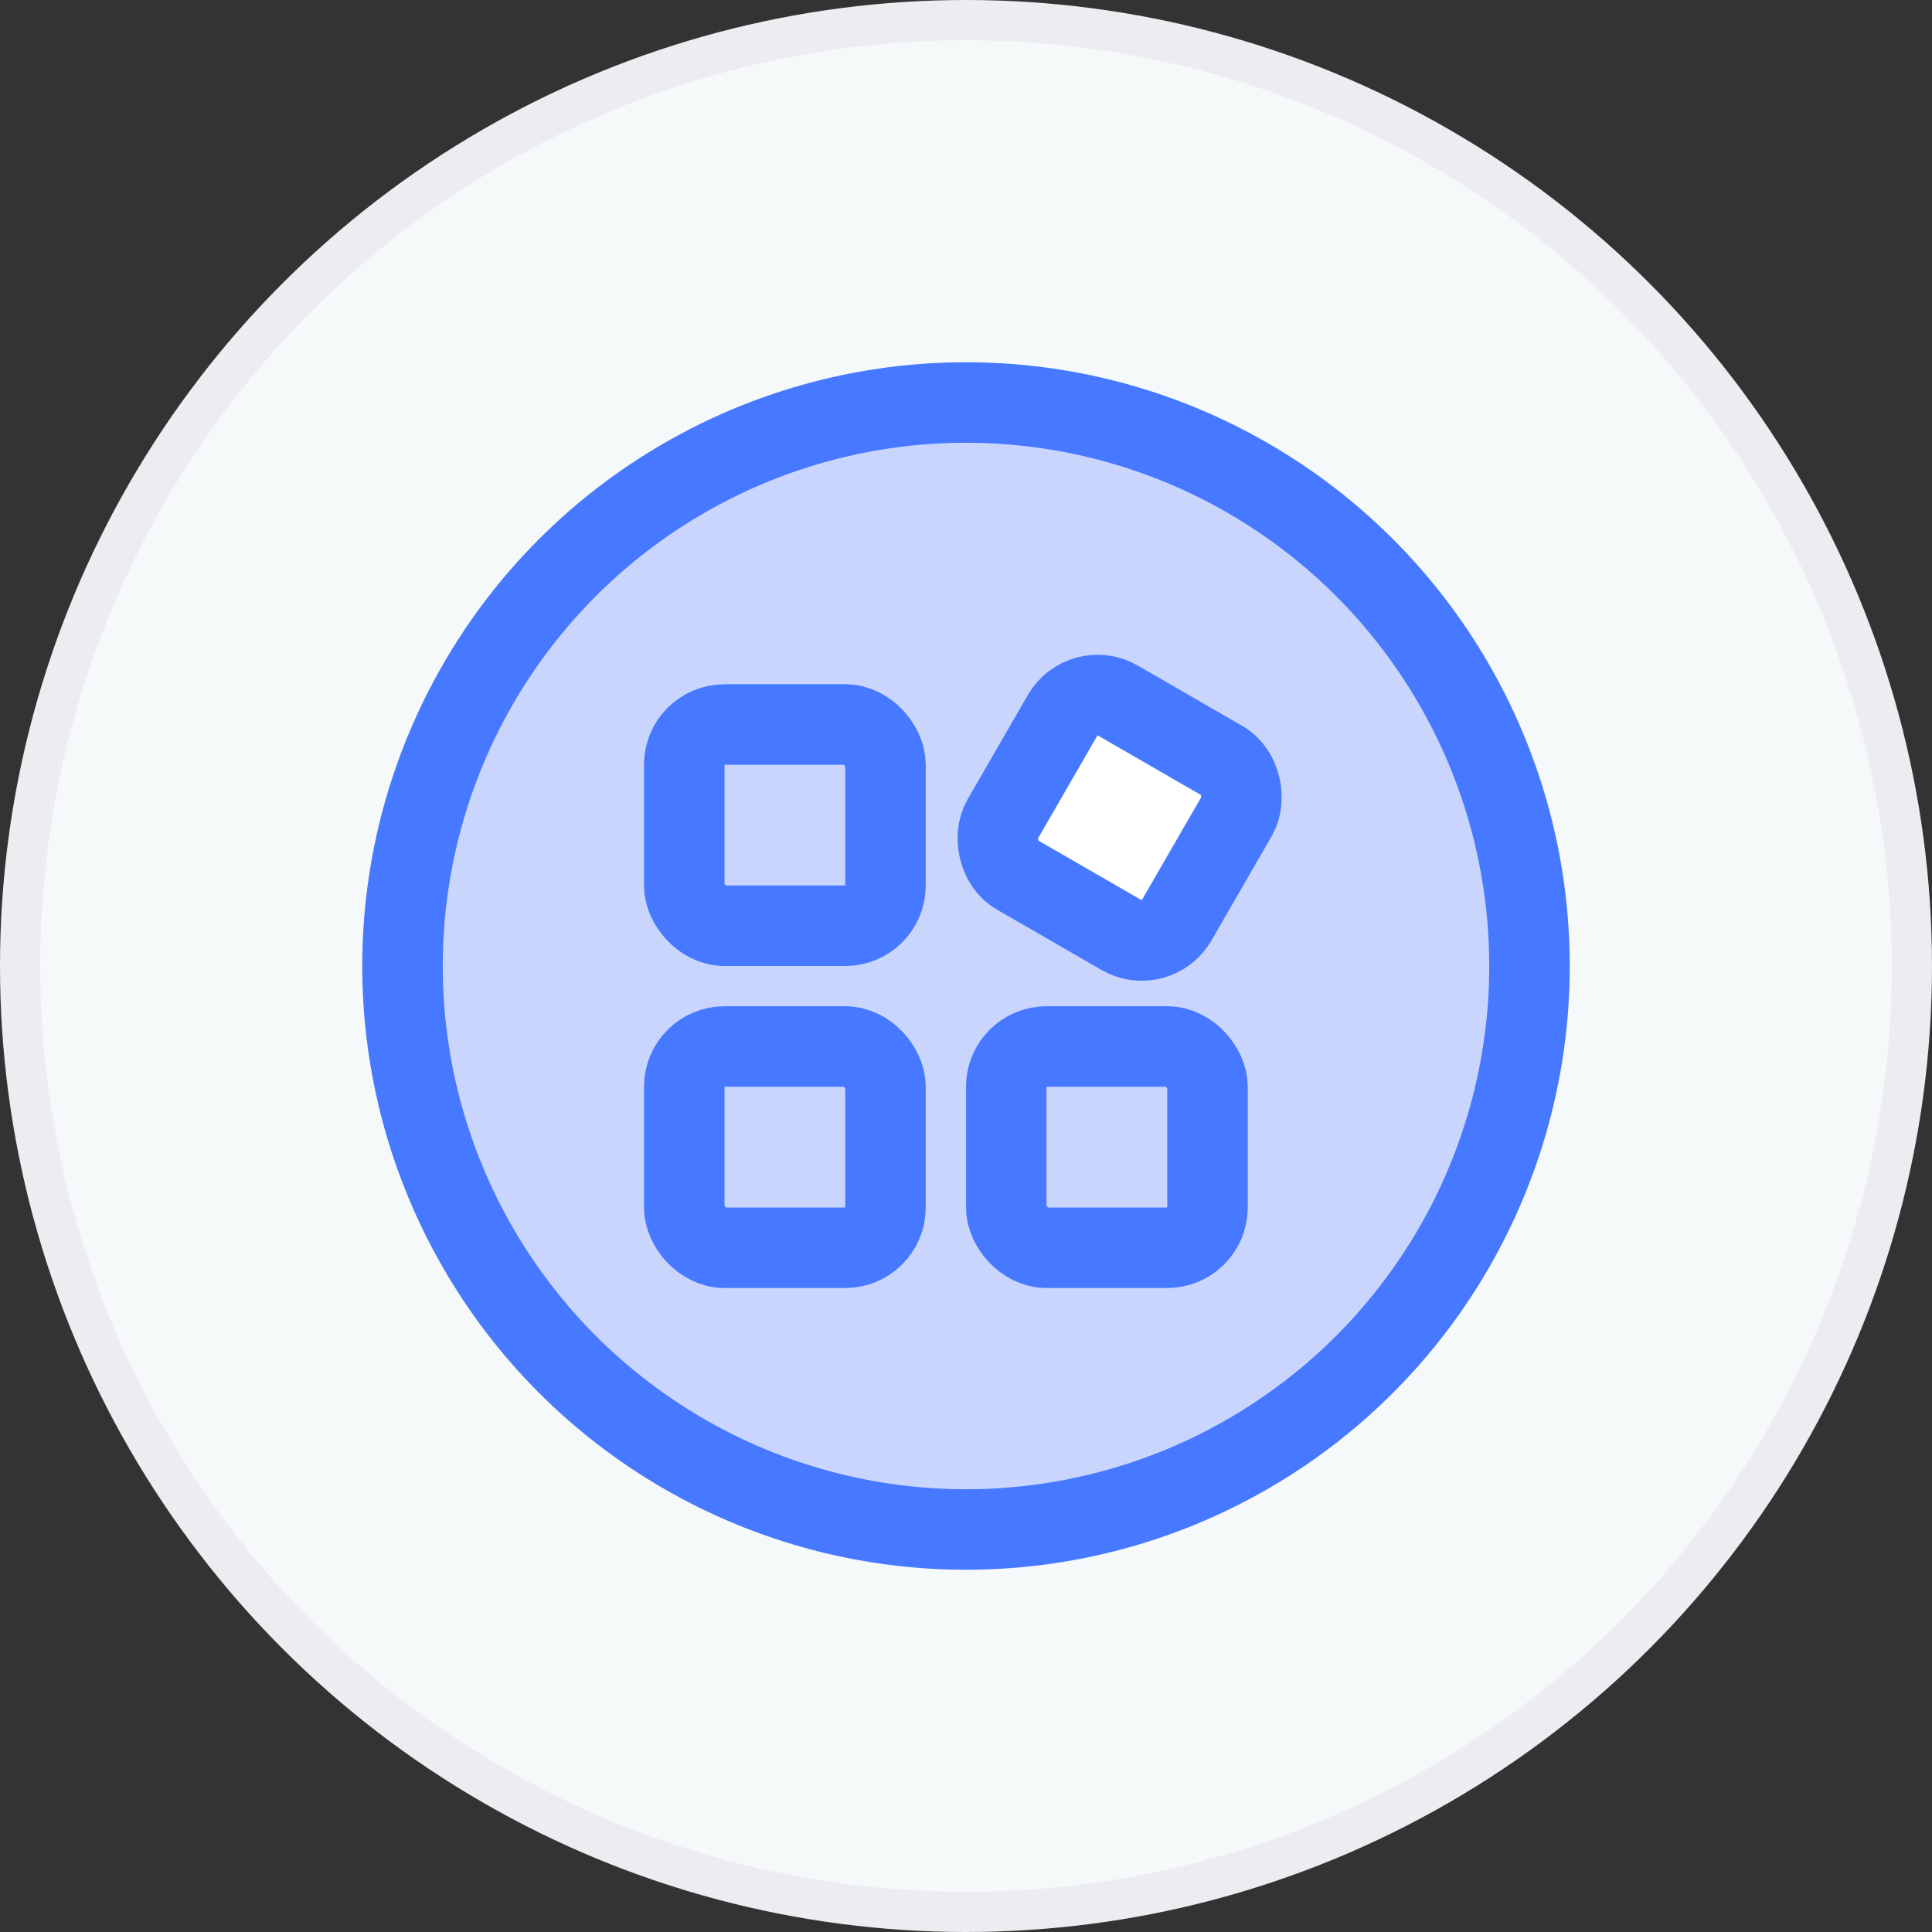
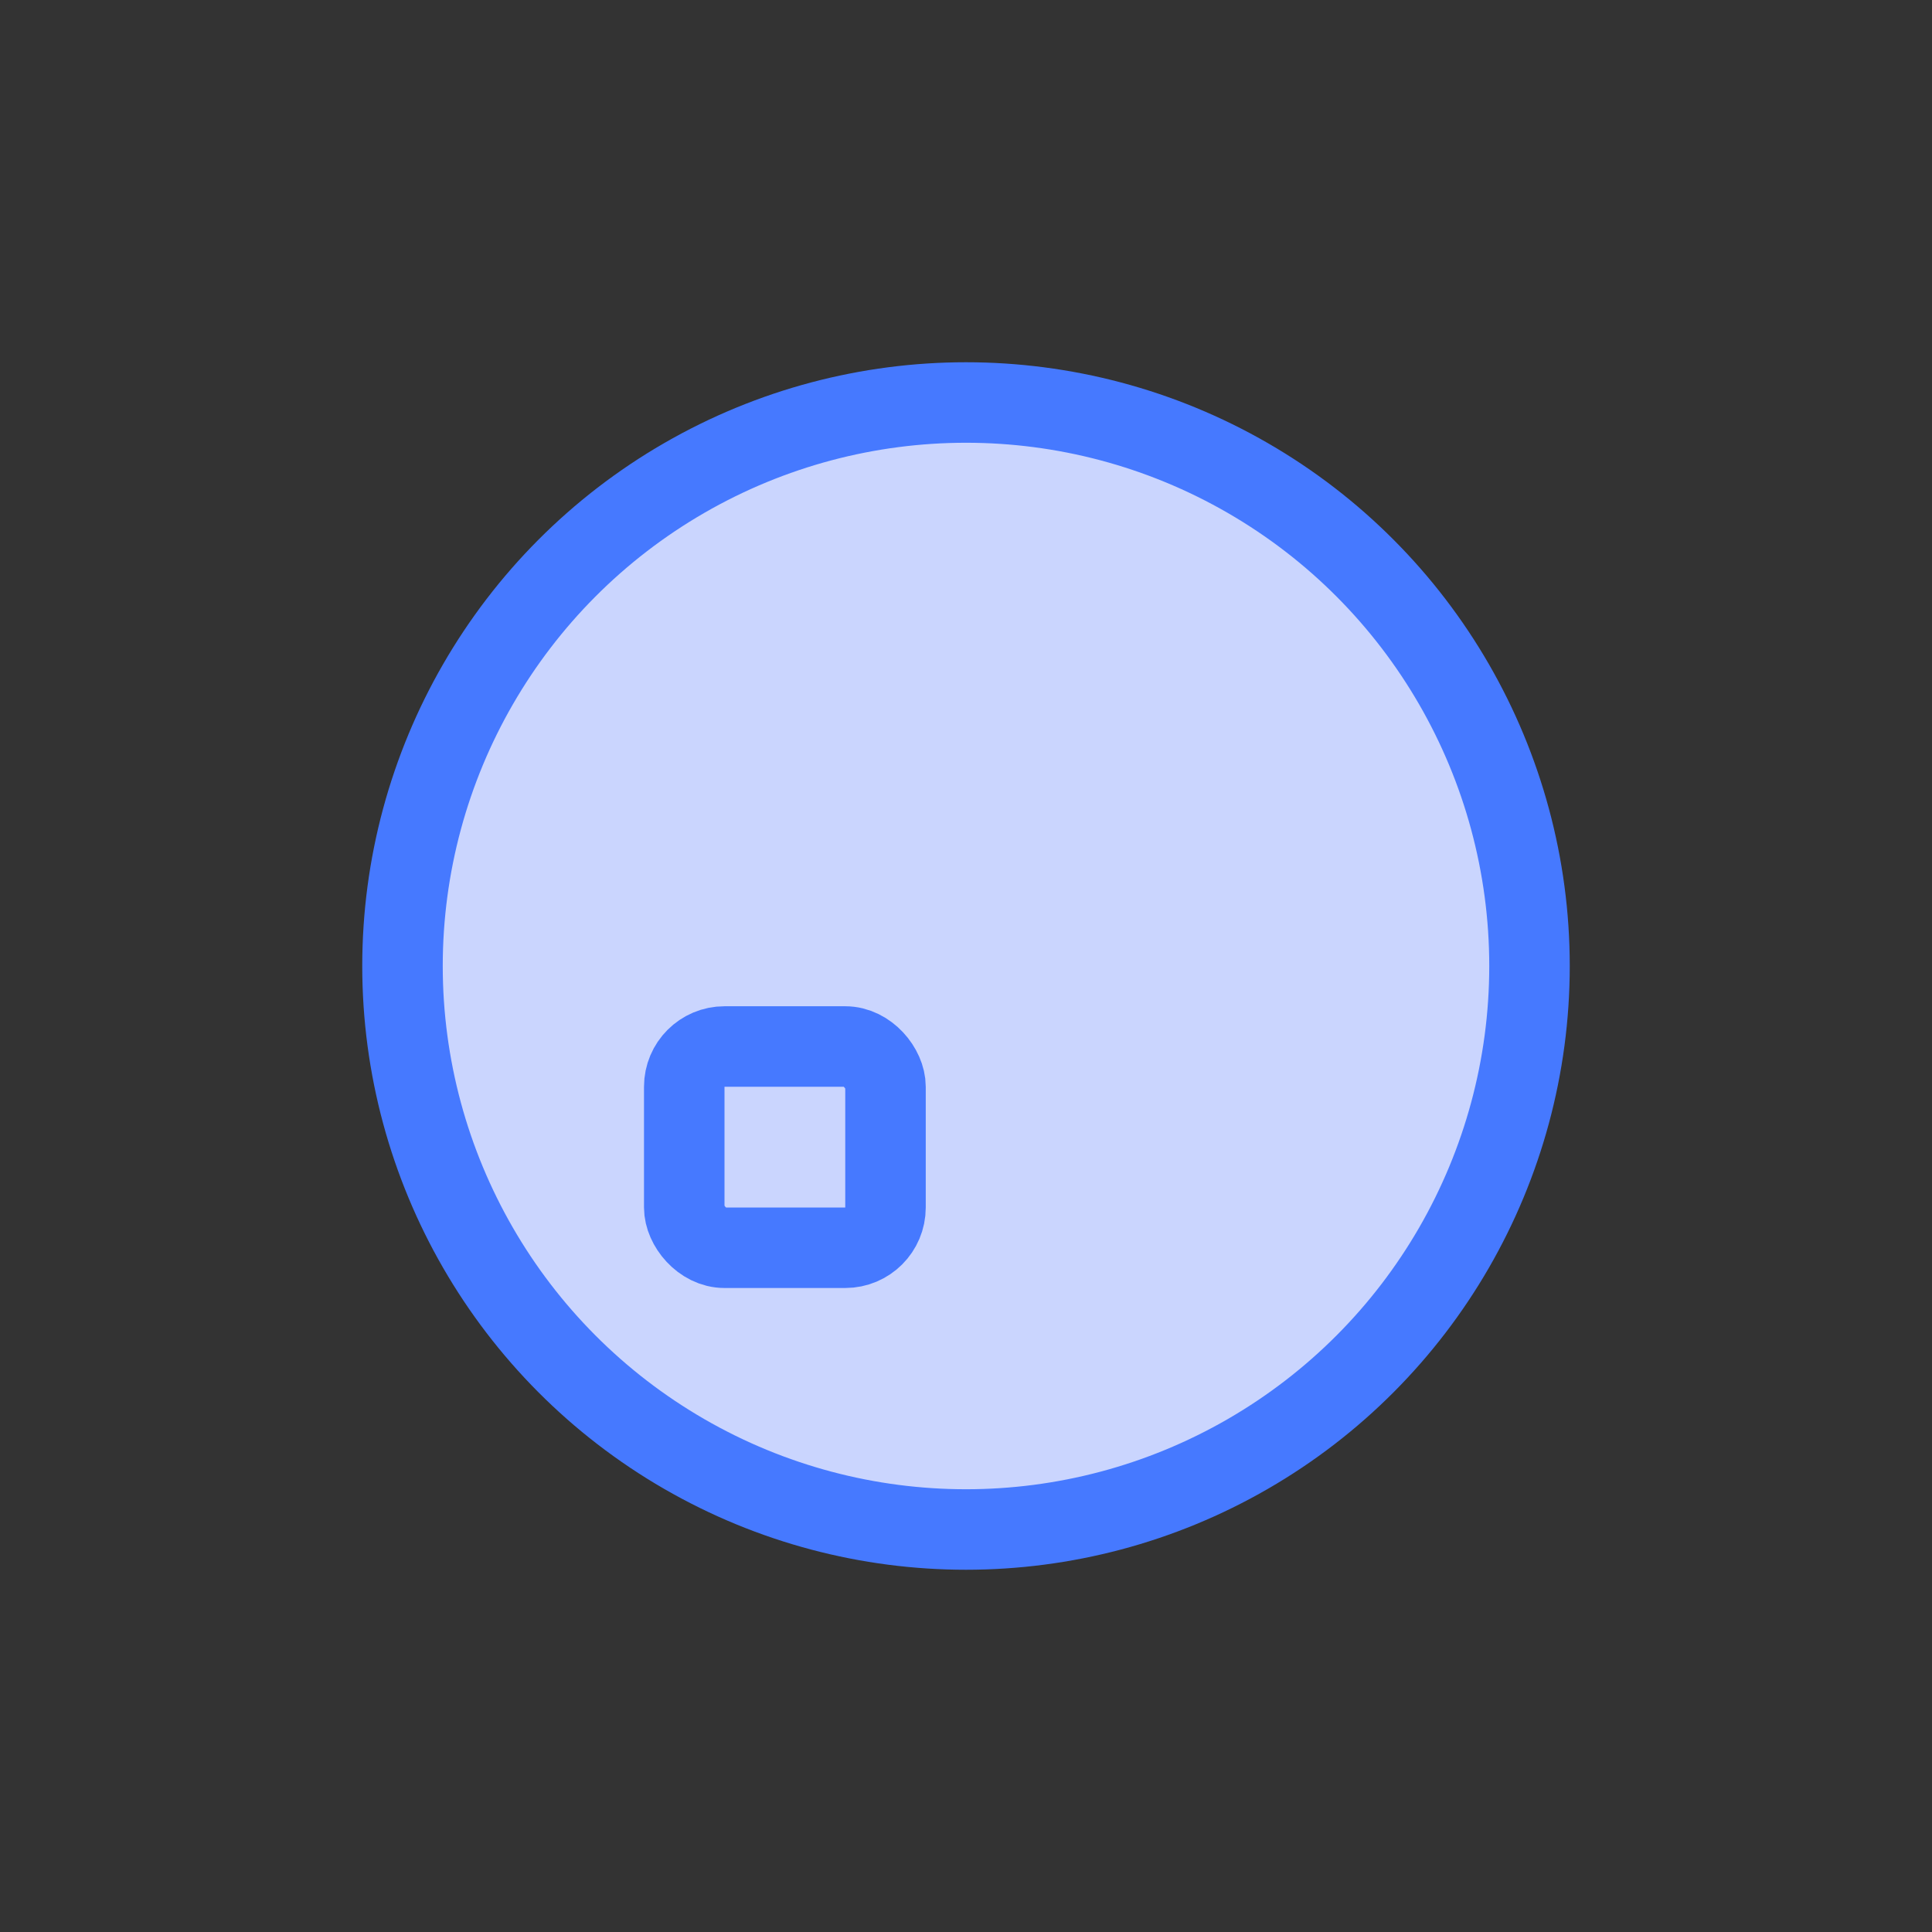
<svg xmlns="http://www.w3.org/2000/svg" width="48" height="48" viewBox="0 0 48 48" fill="none">
  <rect x="0" y="0" width="48" height="48" fill="#333333" stroke="none" />
-   <circle cx="24" cy="24" r="23.5" fill="#F5F9FA" stroke="#EDEDF1" />
  <circle cx="24" cy="24" r="14" fill="#CAD5FE" stroke="#4679FF" stroke-width="2" />
  <rect x="17" y="26" width="5" height="5" rx="1" fill="#CAD5FE" stroke="#4679FF" stroke-width="2" />
-   <rect x="25" y="26" width="5" height="5" rx="1" fill="#CAD5FE" stroke="#4679FF" stroke-width="2" />
-   <rect x="17" y="18" width="5" height="5" rx="1" fill="#CAD5FE" stroke="#4679FF" stroke-width="2" />
-   <rect x="26.902" y="16.902" width="5" height="5" rx="1" transform="rotate(30 26.902 16.902)" fill="white" stroke="#4679FF" stroke-width="2" />
</svg>